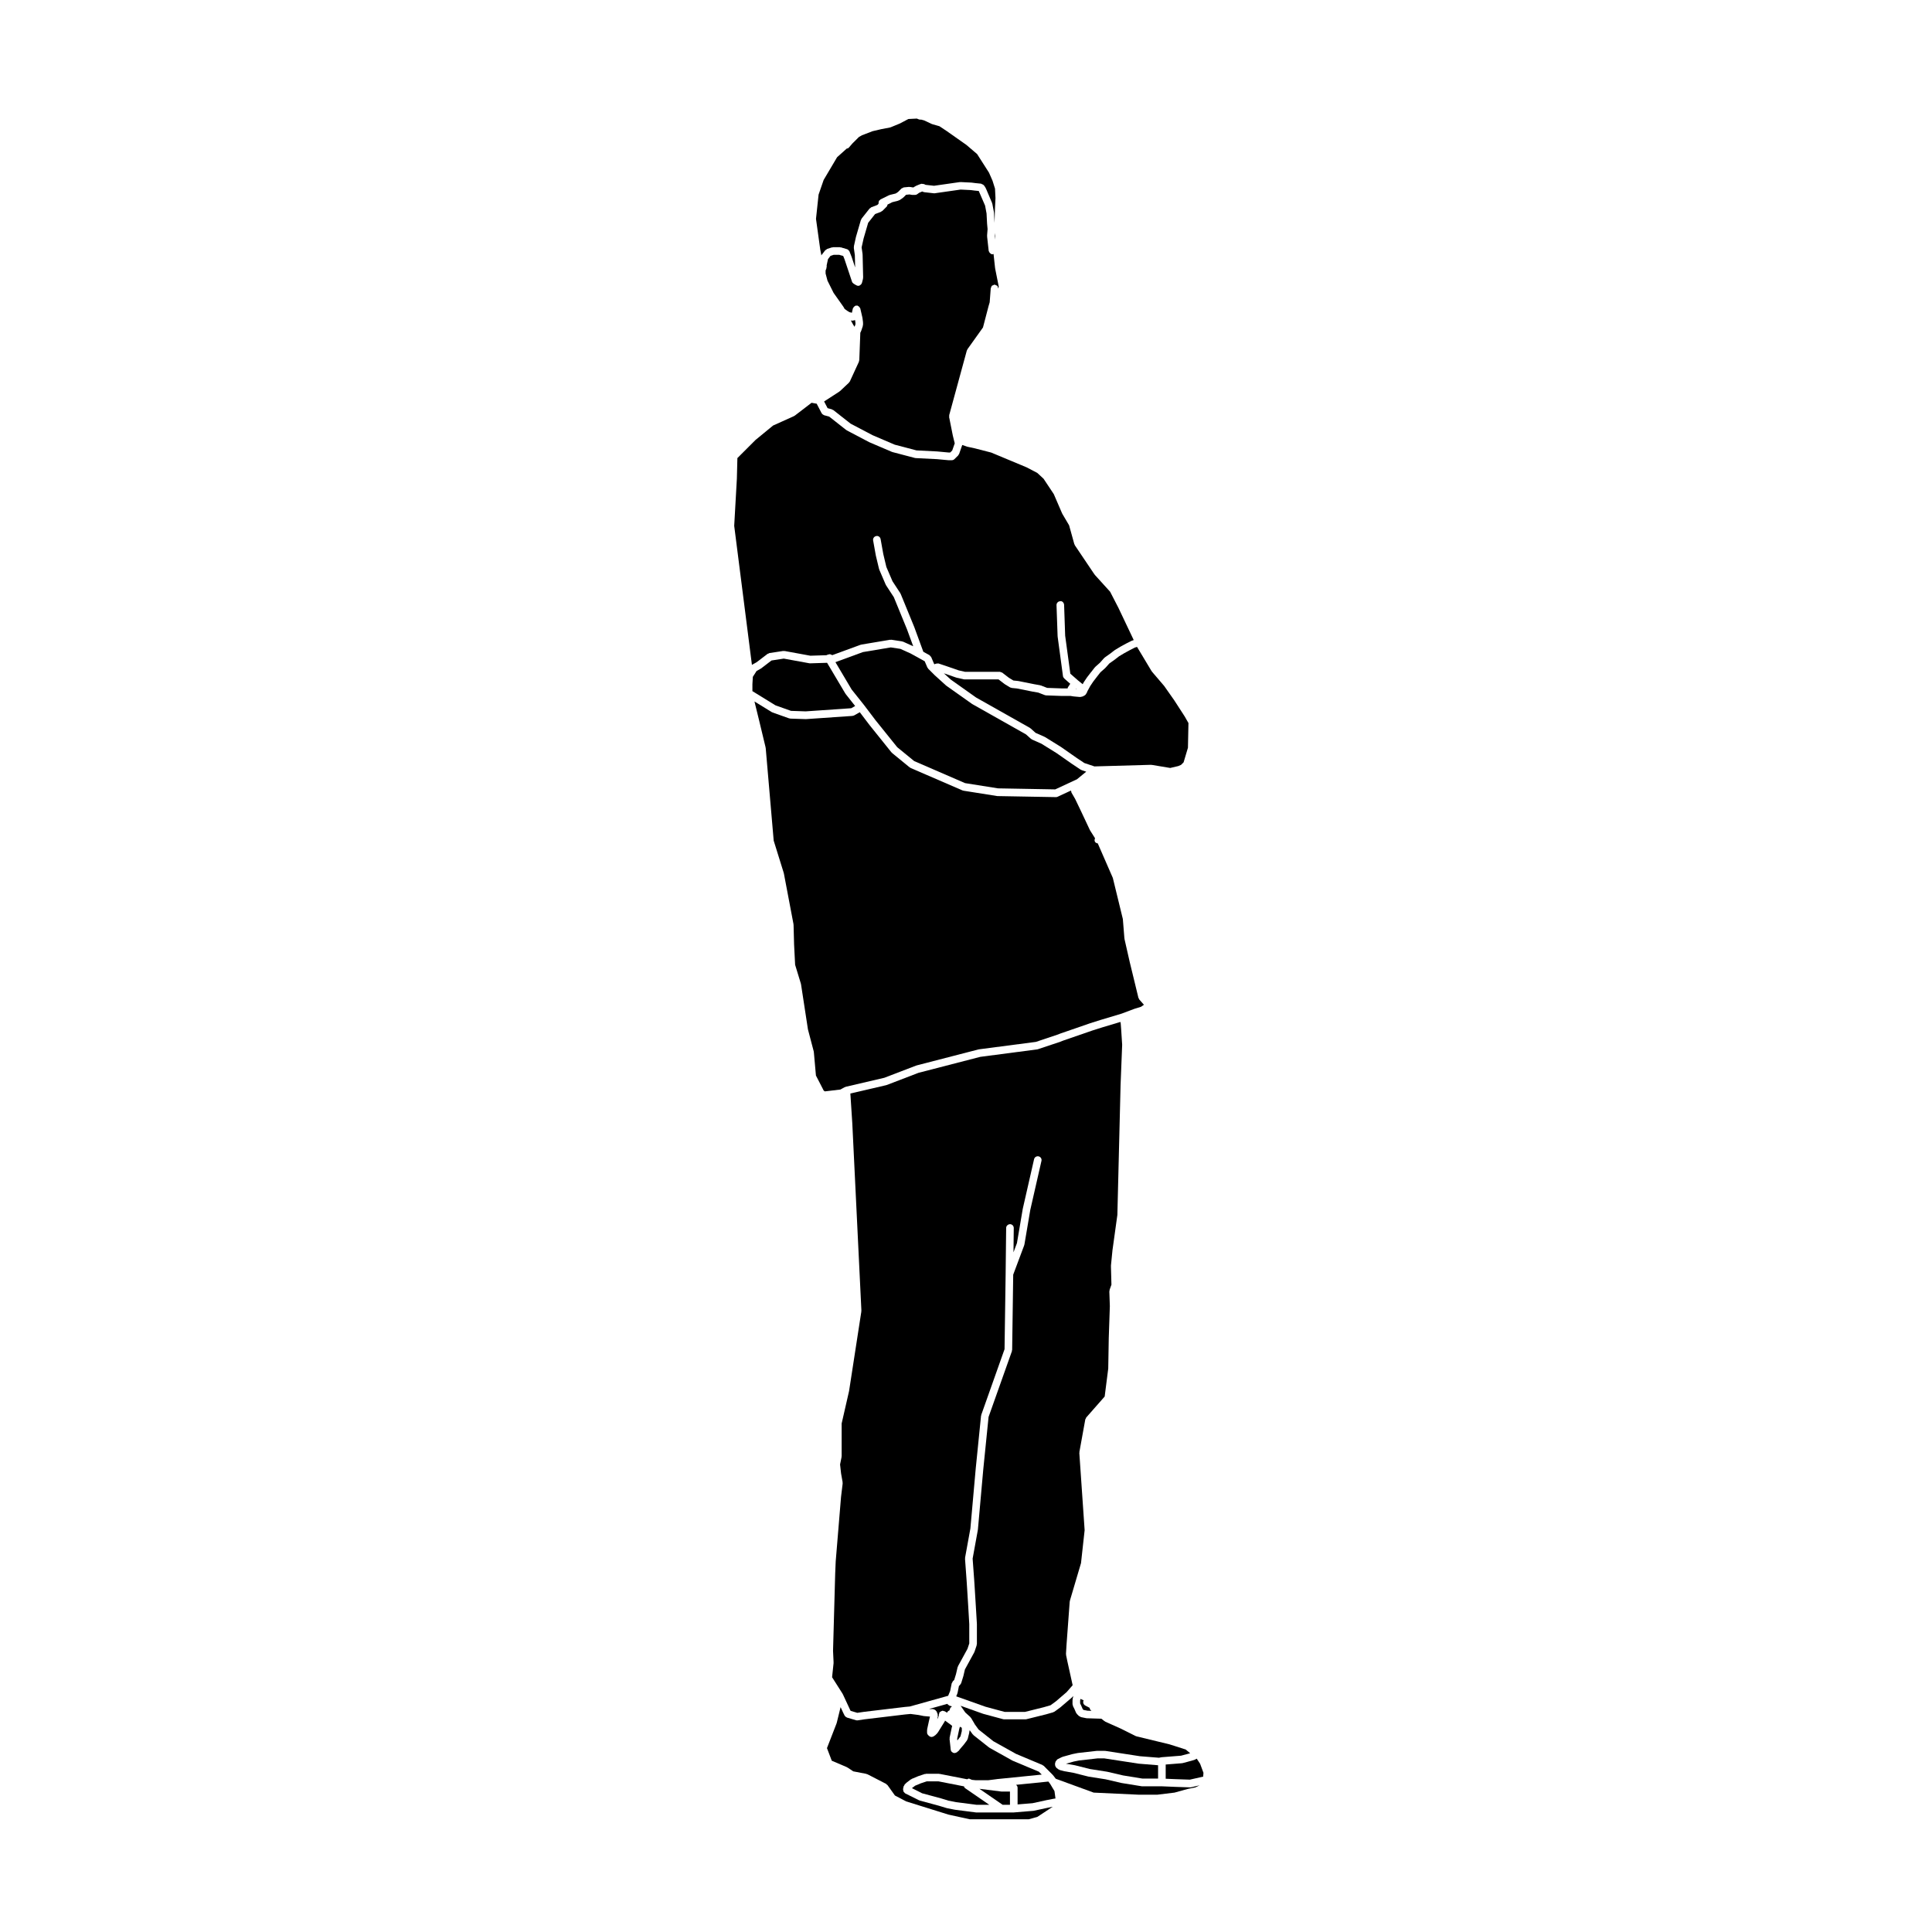
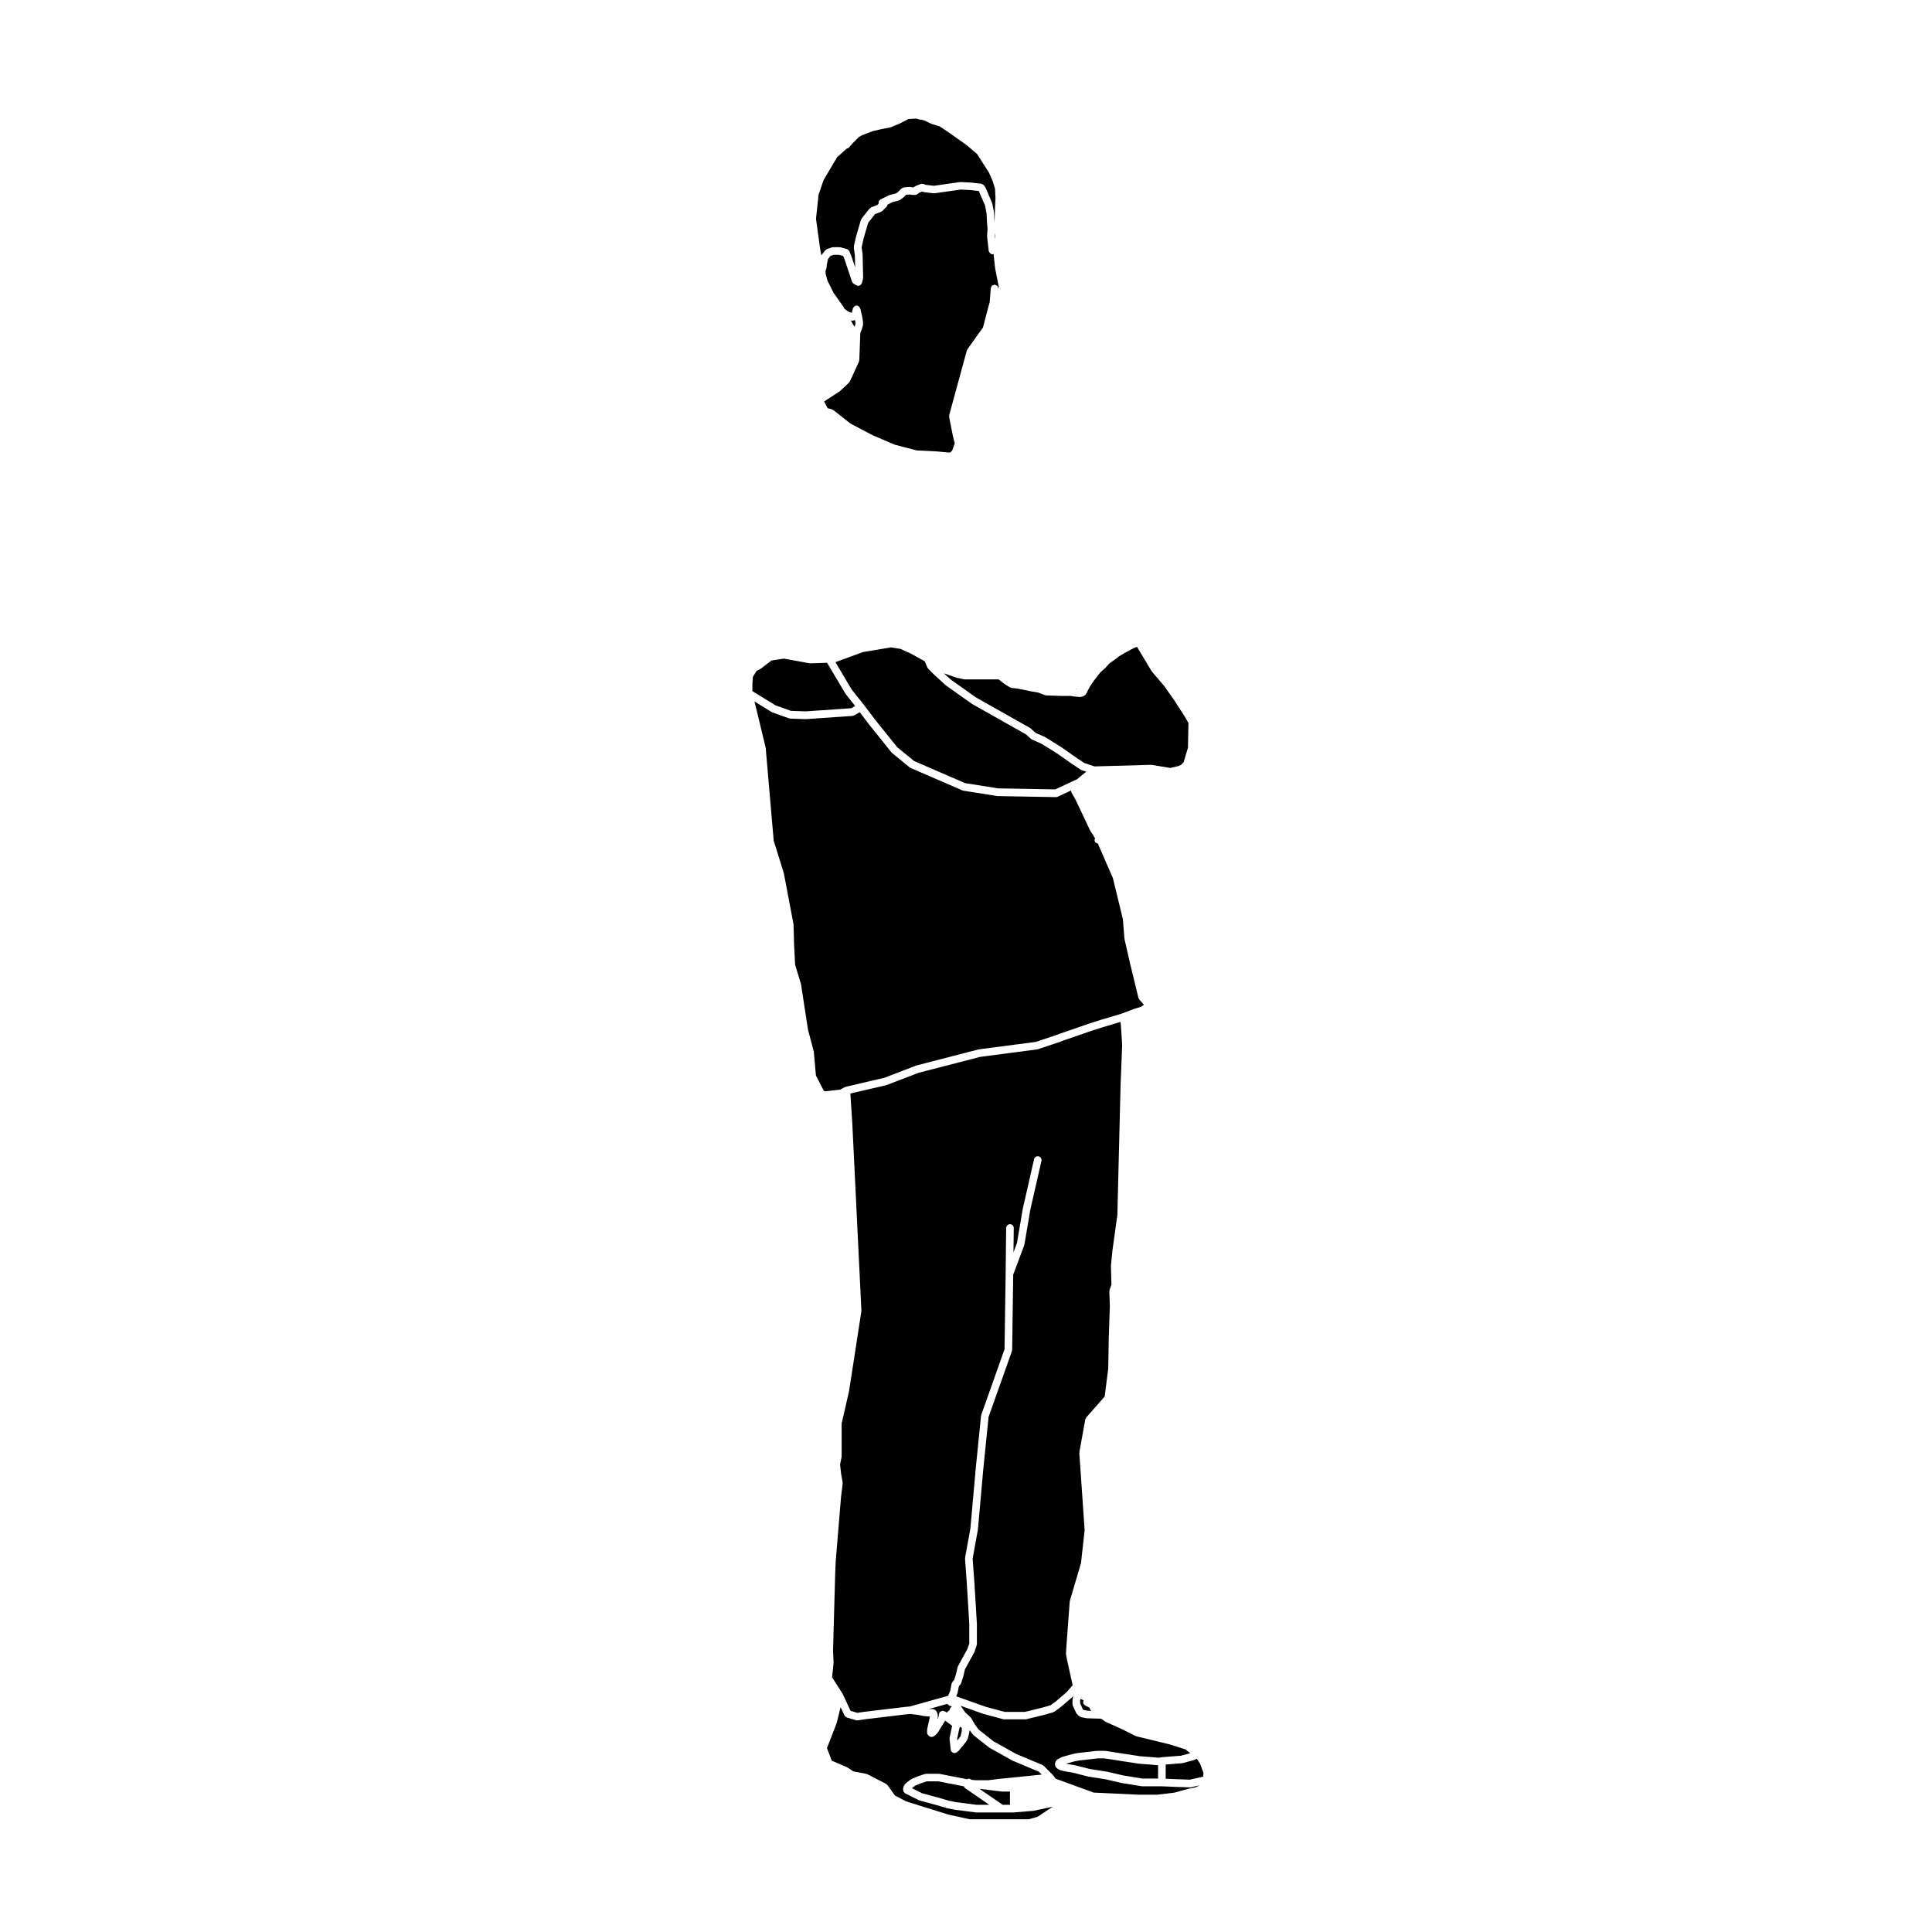
<svg xmlns="http://www.w3.org/2000/svg" fill="#000000" width="800px" height="800px" version="1.1" viewBox="144 144 512 512">
  <g>
    <path d="m431.19 594.61-0.855-0.383-0.09 0.418v0.785l0.312 0.629c0 0.012-0.004 0.023 0 0.035 0.004 0.012 0.02 0.012 0.02 0.02l0.352 0.816 0.215 0.215 1.043 0.207 1.062 0.039-0.117-0.102c-0.215-0.172-0.344-0.422-0.363-0.68l-1.184-0.641c-0.488-0.262-0.676-0.875-0.406-1.367 0.004 0.008 0.012 0.008 0.012 0.008z" />
-     <path d="m422.31 616.76-0.477-0.629-8.578 0.867c0.238 0.188 0.414 0.438 0.414 0.754v4.438l3.953-0.324 3.894-0.848s0 0.004 0.012 0.004c0-0.004 0-0.004 0.012-0.004l1.414-0.277h0.012c0.004 0 0.012-0.012 0.012-0.012l0.734-0.117-0.266-1.949z" />
    <path d="m457.25 611.26c-0.004 0-0.012 0.012-0.016 0.012l-4.312 0.344v3.769l2.438 0.105 3.961 0.137 3.535-0.805 0.074-1.012-0.883-2.383-0.898-1.359-0.383 0.215c-0.051 0.031-0.105 0.023-0.156 0.047-0.031 0.012-0.039 0.047-0.066 0.055l-0.992 0.289h-0.016-0.004l-2.125 0.57c-0.047 0.004-0.102 0.004-0.156 0.016z" />
    <path d="m453.9 606.26-8.746-2.117c-0.02 0-0.031-0.031-0.055-0.039-0.055-0.016-0.105-0.012-0.156-0.039l-3.961-1.98-4.086-1.832c-0.035-0.016-0.039-0.066-0.074-0.086-0.047-0.02-0.102-0.016-0.141-0.051l-0.805-0.641-3.797-0.117h-0.012c-0.004 0-0.012-0.004-0.02-0.004h-0.012c-0.059-0.004-0.105-0.004-0.168-0.016l-1.414-0.289c-0.105-0.02-0.156-0.117-0.246-0.168-0.09-0.047-0.195-0.039-0.266-0.105l-0.57-0.57c-0.031-0.031-0.02-0.09-0.051-0.125-0.051-0.066-0.125-0.105-0.156-0.188l-0.414-0.961-0.414-0.828c-0.039-0.074 0-0.152-0.02-0.227-0.02-0.086-0.09-0.137-0.09-0.227v-1.133c0-0.039 0.039-0.066 0.039-0.105 0.012-0.039-0.031-0.07-0.02-0.105l0.195-0.867-0.293 0.328c-0.016 0.023-0.051 0.016-0.07 0.035-0.02 0.02-0.016 0.051-0.035 0.07l-2.984 2.551c-0.012 0.012-0.031 0.004-0.039 0.016-0.012 0.012-0.012 0.023-0.02 0.035l-1.562 1.137c-0.066 0.047-0.141 0.039-0.211 0.07-0.039 0.02-0.059 0.074-0.105 0.086l-1.98 0.57h-0.031s0 0.004-0.004 0.004l-5.09 1.266c-0.082 0.023-0.168 0.035-0.246 0.035h-5.668c-0.086 0-0.172-0.016-0.262-0.039l-5.246-1.414c-0.004 0-0.004-0.012-0.016-0.012-0.02-0.012-0.039-0.004-0.059-0.012l-5.992-2.137c0.02 0.023 0.055 0.02 0.07 0.051l1.215 1.742 1.328 1.199c0.023 0.031 0.02 0.07 0.047 0.098 0.035 0.039 0.074 0.066 0.105 0.105 0.012 0.02 0.035 0.02 0.047 0.039l0.844 1.422c0.004 0.004 0 0.02 0.004 0.023 0.004 0.004 0.016 0.004 0.016 0.016l0.109 0.207 1.02 1.406 3.926 3.109 5.992 3.344 7.027 2.953c0.066 0.023 0.082 0.102 0.137 0.137 0.055 0.035 0.133 0.031 0.188 0.082l2.402 2.414c0.02 0.02 0.012 0.051 0.031 0.07 0.02 0.02 0.051 0.016 0.066 0.039l0.676 0.887 0.168 0.07 9.891 3.613 11.848 0.551h5.039l4.543-0.551 3.461-0.961c0.016-0.012 0.023 0.004 0.039 0 0.016 0 0.023-0.02 0.035-0.02l1.996-0.402 1.102-0.543-2.254 0.516c-0.082 0.016-0.145 0.023-0.227 0.023h-0.031l-4.07-0.137h-0.004c-0.012 0-0.031-0.004-0.039-0.004l-3.367-0.141h-5.246c-0.051 0-0.105-0.012-0.156-0.02l-5.238-0.848h-0.004c-0.02-0.012-0.047-0.004-0.066-0.012l-4.207-0.977-4.504-0.707c-0.004 0-0.012-0.012-0.016-0.012-0.031-0.004-0.051 0-0.082-0.012l-3.91-0.984-2.387-0.414c-0.012 0-0.012-0.012-0.02-0.012-0.02-0.004-0.039-0.004-0.059-0.012l-1.137-0.293c-0.055-0.016-0.074-0.074-0.121-0.098-0.082-0.031-0.156-0.02-0.227-0.074l-0.562-0.418c-0.055-0.039-0.055-0.117-0.105-0.168-0.09-0.102-0.145-0.191-0.188-0.316-0.051-0.121-0.07-0.23-0.059-0.363 0-0.07-0.051-0.121-0.031-0.195l0.137-0.562c0-0.016 0.02-0.02 0.02-0.035 0.039-0.121 0.141-0.195 0.223-0.301 0.086-0.105 0.137-0.227 0.25-0.297 0.02-0.012 0.02-0.023 0.031-0.031l1.145-0.57c0.031-0.02 0.07 0 0.102-0.012 0.035-0.016 0.051-0.055 0.082-0.066l2.559-0.711c0.012-0.004 0.02 0.004 0.039 0.004 0.012 0 0.02-0.02 0.031-0.02l1.414-0.289c0.02 0 0.031 0.016 0.051 0.012 0.012 0 0.02-0.02 0.039-0.02l4.957-0.562c0.02-0.004 0.035 0.016 0.055 0.016 0.023 0 0.035-0.02 0.055-0.02h1.98c0.031 0 0.051 0.031 0.082 0.031s0.051-0.023 0.082-0.02l9.184 1.414 5.047 0.402 0.562-0.117c0.031-0.004 0.047 0.016 0.07 0.012 0.023 0 0.039-0.023 0.059-0.031l5.144-0.406 2.023-0.535 0.402-0.117-1.188-0.988z" />
    <path d="m359.68 422.84 0.551 6.184 2.062 3.996 0.312 0.207 4.117-0.492 1.098-0.609c0.047-0.031 0.098 0 0.141-0.02 0.047-0.02 0.066-0.07 0.117-0.086l10.281-2.398 8.43-3.234c0.02-0.004 0.039 0.004 0.059 0.004 0.02-0.012 0.023-0.035 0.047-0.039l16.445-4.254c0.023-0.004 0.039 0.012 0.066 0.012 0.023-0.004 0.035-0.031 0.055-0.031l15.055-1.969 5.856-1.961 0.66-0.266c0.012 0 0.02 0.012 0.031 0 0.012 0 0.012-0.012 0.02-0.016l7.793-2.691h0.012c0.012 0 0.012-0.012 0.016-0.012l2.695-0.852c0.004 0 0.004 0.004 0.004 0 0.004 0 0.004-0.004 0.012-0.004l5.637-1.691 3.367-1.266c0.012-0.004 0.02 0.004 0.031 0 0.012-0.004 0.02-0.016 0.031-0.023l1.691-0.516 0.781-0.539-1.246-1.414c-0.039-0.055-0.031-0.125-0.059-0.18-0.051-0.086-0.137-0.145-0.156-0.25l-0.855-3.531-1.414-5.812v-0.004c0-0.004-0.004-0.004-0.004-0.004l-1.414-6.227c-0.004-0.023 0.016-0.047 0.016-0.07-0.012-0.031-0.035-0.047-0.039-0.07l-0.414-5.16-2.656-10.898-3.996-9.152c-0.266-0.039-0.535-0.133-0.699-0.371-0.207-0.312-0.16-0.664-0.012-0.977l-1.281-2.023c-0.012-0.016 0-0.035-0.012-0.051-0.016-0.023-0.039-0.035-0.055-0.059l-2.266-4.816v-0.004l-1.672-3.488-0.973-1.676c-0.051-0.082-0.016-0.172-0.039-0.262-0.02-0.09-0.102-0.152-0.102-0.246v-0.02l-3.527 1.641c-0.137 0.066-0.281 0.098-0.43 0.098h-0.016l-15.445-0.277h-0.004c-0.047 0-0.09 0-0.137-0.012l-8.922-1.414c-0.02 0-0.031-0.023-0.051-0.031-0.066-0.012-0.133-0.012-0.195-0.039l-9.496-4.109-4.254-1.84c-0.039-0.016-0.051-0.07-0.09-0.09-0.047-0.023-0.105-0.016-0.152-0.055l-4.676-3.828c-0.035-0.023-0.023-0.074-0.055-0.105-0.023-0.023-0.066-0.016-0.09-0.039l-5.805-7.227c0-0.004 0-0.012-0.004-0.016 0 0-0.012 0-0.012-0.004l-2.59-3.414-1.5 0.848c-0.109 0.066-0.238 0.074-0.359 0.098-0.023 0.004-0.039 0.031-0.066 0.035l-12.324 0.848h-0.07-0.035l-4.074-0.137h-0.004-0.012l-0.016-0.02c-0.004 0-0.004-0.004-0.012-0.004-0.102-0.004-0.195-0.016-0.293-0.051l-4.387-1.562c-0.023-0.012-0.031-0.039-0.059-0.055-0.039-0.016-0.09-0.012-0.133-0.035l-4.57-2.816 1.254 5.117 1.703 7.082c0.004 0.023-0.016 0.051-0.012 0.074 0.004 0.031 0.035 0.039 0.035 0.074l2.117 24.539 2.66 8.543c0.004 0.02-0.012 0.039-0.004 0.066 0.004 0.02 0.031 0.023 0.035 0.051l2.555 13.461c0.004 0.031-0.02 0.051-0.016 0.082 0.004 0.031 0.035 0.047 0.035 0.082l0.137 5.219 0.277 5.402 1.523 4.988c0.004 0.023-0.012 0.051-0.004 0.074 0.004 0.023 0.035 0.039 0.039 0.066l1.84 11.996 1.547 5.883c0.012 0.035-0.016 0.059-0.012 0.09-0.008 0.004 0.02 0.023 0.027 0.055z" />
    <path d="m441.12 416.77-0.133-1.703-0.082-0.238-4.715 1.414-2.695 0.852-7.734 2.672-0.695 0.277c-0.016 0.012-0.023 0.004-0.047 0.012 0 0-0.004 0.012-0.012 0.016l-5.953 1.984c-0.051 0.02-0.105 0.02-0.156 0.031-0.012 0-0.02 0.012-0.031 0.012l-15.086 1.98-16.359 4.227-8.43 3.234c-0.035 0.012-0.07 0.012-0.105 0.02-0.012 0-0.016 0.02-0.023 0.02l-9.508 2.211 0.516 7.934v0.012 0.004l2.41 49.594c0 0.039-0.031 0.066-0.035 0.102 0 0.039 0.035 0.07 0.023 0.105l-3.258 21.109c0 0.016-0.016 0.023-0.02 0.035-0.004 0.012 0.004 0.02 0.004 0.035l-1.949 8.523v8.672c0 0.039-0.035 0.059-0.039 0.102-0.004 0.039 0.023 0.07 0.02 0.105l-0.398 1.977 0.262 2.371 0.418 2.363c0.012 0.059-0.031 0.102-0.031 0.145 0 0.059 0.051 0.102 0.039 0.152l-0.43 3.543v0.004l-1.414 17.094-0.137 3.234-0.57 20.48 0.145 3.094c0 0.031-0.023 0.047-0.023 0.074 0 0.031 0.023 0.051 0.02 0.082l-0.395 3.75 2.793 4.387v0.016c0.012 0.02 0.004 0.047 0.016 0.066s0.035 0.02 0.047 0.039l1.84 3.965 0.211 0.434 1.777 0.523 1.77-0.258h0.012c0.004 0 0.004-0.004 0.012-0.004l4.676-0.559 5.953-0.711c0.004 0 0.004 0.004 0.012 0.004 0.004 0 0.004-0.012 0.012-0.012l1.477-0.137 10.156-2.836 0.523-1.266 0.414-2.035c0.02-0.105 0.117-0.156 0.168-0.246 0.047-0.09 0.035-0.191 0.105-0.266l0.387-0.387 0.484-1.57 0.418-1.809c0.012-0.051 0.059-0.07 0.082-0.105 0.016-0.051-0.012-0.102 0.016-0.145l2.516-4.606 0.484-1.445-0.004-1.574v-3.523l-0.281-4.777-0.289-4.672-0.137-2.109v-0.004l-0.422-5.805c0-0.051 0.039-0.082 0.039-0.125 0-0.047-0.035-0.082-0.023-0.125l1.41-7.75 1.41-15.828v-0.012l1.414-14.031c0.004-0.051 0.051-0.07 0.059-0.109 0.012-0.039-0.02-0.086-0.004-0.121l6.172-17.406 0.289-19.957 0.137-12.184c0.012-0.551 0.484-0.969 1.023-0.992 0.555 0.004 1.004 0.465 0.992 1.02l-0.07 6.438 0.918-2.457 1.547-9.125c0.004-0.012 0.02-0.016 0.02-0.023 0-0.016-0.012-0.02-0.004-0.031l2.973-13.039c0.121-0.539 0.664-0.875 1.203-0.754 0.539 0.121 0.887 0.664 0.754 1.203l-2.961 12.988-1.559 9.199c-0.012 0.039-0.051 0.059-0.059 0.102-0.012 0.031 0.02 0.059 0.004 0.09l-2.91 7.766-0.281 19.957c0 0.059-0.059 0.102-0.07 0.156-0.012 0.055 0.031 0.105 0.012 0.16l-6.191 17.441-1.406 13.922v0.004l-1.414 15.852c0 0.02-0.02 0.031-0.02 0.051 0 0.016 0.012 0.031 0.012 0.047l-1.395 7.664 0.418 5.688v0.012l0.137 2.125v0.004l0.289 4.672 0.289 4.82c0 0.012-0.012 0.02-0.012 0.031s0.012 0.02 0.012 0.031v5.246c0 0.066-0.055 0.102-0.066 0.156s0.031 0.105 0.012 0.168l-0.57 1.703c-0.012 0.031-0.047 0.051-0.059 0.082-0.012 0.031 0.004 0.059-0.012 0.082l-2.484 4.555-0.395 1.703c0 0.02-0.02 0.023-0.02 0.039-0.004 0.012 0.004 0.02 0 0.035l-0.57 1.844c-0.031 0.105-0.121 0.168-0.188 0.258-0.031 0.051-0.02 0.109-0.059 0.156l-0.348 0.344-0.367 1.832c-0.012 0.039-0.047 0.059-0.059 0.098-0.012 0.035 0.012 0.066 0 0.098l-0.297 0.715 7.754 2.754 5.059 1.367h5.426l4.941-1.23 1.809-0.523 1.387-1.008 2.875-2.465 1.605-1.84-1.457-6.594s0.004 0 0-0.004v-0.012l-0.289-1.414c-0.012-0.051 0.031-0.086 0.023-0.133-0.004-0.047-0.047-0.082-0.047-0.125l0.145-2.402v-0.012l0.848-11.48c0.004-0.039 0.047-0.059 0.051-0.098 0.012-0.039-0.02-0.074-0.012-0.109l2.953-9.98 0.961-8.73-1.406-20.465c0-0.047 0.039-0.082 0.039-0.117 0.004-0.051-0.031-0.086-0.023-0.125l1.566-8.645c0.016-0.105 0.105-0.152 0.152-0.242 0.039-0.082 0.02-0.176 0.082-0.246l4.902-5.578 0.945-7.418 0.137-8.039v-0.016l0.289-8.473-0.137-3.926c0-0.07 0.059-0.117 0.07-0.176 0.012-0.07-0.039-0.133-0.012-0.195l0.5-1.395-0.133-4.902c0-0.02 0.02-0.039 0.02-0.059 0-0.031-0.02-0.047-0.02-0.07l0.422-4.254c0-0.012 0.012-0.012 0.012-0.02v-0.02l1.27-9.168 0.848-34.352v-0.012-0.012l0.422-10.707z" />
    <path d="m368.41 612.31c0.031 0.012 0.035 0.051 0.07 0.07 0.035 0.02 0.066 0 0.102 0.02l1.535 1.023 3.481 0.672c0.051 0.012 0.074 0.059 0.121 0.082 0.047 0.02 0.102-0.012 0.145 0.012l4.957 2.551c0.074 0.039 0.098 0.125 0.156 0.188 0.066 0.051 0.152 0.055 0.207 0.125l1.984 2.777 2.973 1.559 11.211 3.5 5.648 1.238h15.629l2.273-0.629 4.074-2.684-1.055 0.207h-0.012l-3.934 0.848c-0.039 0.012-0.082 0.012-0.117 0.02h-0.012l-5.109 0.422c-0.031 0.004-0.059 0.012-0.09 0.012h-9.922c-0.047 0-0.086-0.004-0.125-0.012l-5.523-0.711s-0.004-0.004-0.004-0.012h-0.066l-2.125-0.422c-0.004-0.004-0.012-0.012-0.02-0.016-0.023-0.004-0.051-0.004-0.082-0.016l-1.844-0.559v-0.004l-5.203-1.406c-0.02-0.004-0.023-0.035-0.051-0.039-0.047-0.016-0.098-0.012-0.137-0.035l-3.688-1.84c-0.086-0.047-0.105-0.137-0.172-0.195-0.102-0.098-0.188-0.168-0.246-0.289s-0.059-0.238-0.07-0.363c-0.004-0.098-0.07-0.168-0.051-0.266l0.145-0.711c0.02-0.105 0.117-0.16 0.172-0.258 0.047-0.082 0.035-0.176 0.105-0.246l0.422-0.422c0.02-0.02 0.051-0.016 0.07-0.031 0.02-0.02 0.016-0.051 0.035-0.066l1.133-0.855c0.039-0.031 0.09-0.016 0.133-0.035 0.039-0.02 0.051-0.074 0.09-0.09l1.703-0.711c0.012-0.012 0.023 0 0.039 0 0.012-0.012 0.016-0.023 0.031-0.031l1.703-0.559c0.055-0.02 0.105 0.02 0.16 0.012 0.055-0.012 0.098-0.059 0.152-0.059h3.394c0.035 0 0.059 0.031 0.098 0.039 0.035 0 0.059-0.031 0.102-0.02l7.301 1.43c0.016-0.012 0.035-0.016 0.055-0.02 0.125-0.066 0.242-0.16 0.395-0.16h0.012c0.121 0 0.215 0.102 0.332 0.137 0.125 0.055 0.277 0.07 0.371 0.16 0 0.004 0.004 0.004 0.012 0.004l0.023 0.023 0.996 0.105h3.445l2.191-0.277h0.012c0.004 0 0.004-0.012 0.016-0.012l11.914-1.199-0.766-0.766-6.898-2.891c-0.02-0.012-0.02-0.031-0.031-0.031-0.031-0.016-0.051-0.012-0.082-0.02l-6.09-3.406c-0.031-0.02-0.031-0.051-0.051-0.066-0.031-0.016-0.059-0.012-0.09-0.031l-4.106-3.254c-0.047-0.035-0.039-0.102-0.082-0.141-0.031-0.031-0.086-0.02-0.109-0.059l-0.742-1.023-0.125 0.031v0.258c0 0.051-0.047 0.082-0.051 0.117-0.004 0.051 0.031 0.086 0.02 0.125l-0.422 1.707c-0.02 0.086-0.098 0.125-0.133 0.203-0.023 0.051-0.004 0.105-0.039 0.156l-0.848 1.133c-0.004 0.012-0.02 0-0.031 0.012-0.012 0.012-0.004 0.031-0.012 0.039l-0.855 0.996-0.535 0.676c-0.047 0.059-0.121 0.039-0.172 0.09-0.066 0.059-0.086 0.145-0.168 0.188l-0.289 0.145c-0.145 0.07-0.297 0.105-0.449 0.105-0.238 0-0.449-0.105-0.629-0.266-0.055-0.039-0.086-0.086-0.133-0.137-0.047-0.059-0.105-0.09-0.141-0.156-0.035-0.074 0-0.152-0.016-0.227-0.02-0.086-0.09-0.137-0.09-0.227v-0.238l-0.277-2.481c-0.004-0.059 0.039-0.105 0.047-0.156 0-0.059-0.047-0.105-0.031-0.168l0.57-2.695c0-0.012 0.016-0.02 0.02-0.031 0-0.016-0.012-0.023-0.004-0.039l0.102-0.352-0.336-0.289-1.551-1.137c-0.012 0.035-0.039 0.051-0.059 0.082-0.016 0.035 0.004 0.07-0.016 0.102l-1.84 2.969c-0.02 0.031-0.066 0.02-0.086 0.051-0.031 0.039-0.02 0.102-0.055 0.137l-0.562 0.559c-0.039 0.047-0.105 0.031-0.152 0.07-0.047 0.031-0.051 0.09-0.105 0.117l-0.281 0.141c-0.145 0.074-0.301 0.109-0.457 0.109-0.23 0-0.438-0.105-0.621-0.25-0.023-0.02-0.059-0.016-0.086-0.035-0.031-0.031-0.023-0.082-0.051-0.105-0.23-0.188-0.402-0.441-0.402-0.754v-0.711c0-0.047 0.039-0.07 0.047-0.105 0-0.039-0.031-0.07-0.02-0.105l0.43-1.98c0-0.004 0.004-0.004 0.004-0.012v-0.012l0.309-1.328-1.543-0.137h-0.012c-0.031-0.004-0.066-0.012-0.102-0.012l-1.402-0.281-2.098-0.273-1.441 0.137-5.934 0.711-4.676 0.559h-0.016l-1.949 0.289c-0.047 0.012-0.098 0.012-0.145 0.012-0.09 0-0.188-0.012-0.277-0.039l-2.414-0.711c-0.031-0.012-0.039-0.051-0.07-0.059-0.195-0.074-0.359-0.195-0.473-0.379-0.016-0.023-0.047-0.035-0.055-0.066-0.004-0.012-0.016-0.012-0.016-0.02l-0.422-0.848v-0.016c0-0.004-0.004-0.004-0.012-0.016l-0.629-1.359-1.02 4.152c-0.004 0.031-0.031 0.039-0.039 0.07-0.004 0.02 0.004 0.039 0 0.059l-2.551 6.578 1.27 3.34z" />
    <path d="m358.7 319.79h-0.031c-0.059 0-0.121-0.004-0.18-0.016l-6.781-1.238-3.254 0.5-2.769 2.117c-0.023 0.02-0.055 0.012-0.082 0.023-0.02 0.012-0.02 0.039-0.039 0.051l-1.055 0.586-0.996 1.547-0.117 1.969v1.828l6.098 3.758 4.137 1.473 3.883 0.133 12.066-0.832 1.043-0.59-2.523-3.188c-0.016-0.023-0.004-0.055-0.02-0.082-0.016-0.016-0.047-0.012-0.055-0.031l-4.836-8.148z" />
    <path d="m399.71 617.8c-0.031-0.023-0.07-0.016-0.098-0.039-0.074-0.082-0.066-0.188-0.109-0.277-0.016-0.031-0.039-0.051-0.051-0.082l-6.727-1.32h-3.144l-1.516 0.5-1.535 0.641-0.867 0.656 2.707 1.359 5.144 1.387c0.004 0 0.004 0.012 0.012 0.012 0.004 0 0.012-0.004 0.02 0l1.797 0.551 2.062 0.406 5.391 0.695h3.371l-6.398-4.402c-0.035-0.027-0.035-0.066-0.059-0.086z" />
    <path d="m392.61 599.2 0.195-0.578v-0.266c0-0.102 0.082-0.156 0.105-0.246 0.023-0.094-0.016-0.188 0.035-0.266 0.023-0.039 0.074-0.047 0.105-0.082 0.086-0.105 0.188-0.156 0.309-0.227 0.109-0.059 0.207-0.117 0.332-0.137 0.047-0.012 0.074-0.051 0.121-0.051 0.102 0 0.16 0.082 0.25 0.105s0.18-0.016 0.262 0.035l0.68 0.406c0.004-0.023-0.012-0.051 0-0.074 0.117-0.281 0.359-0.453 0.629-0.539v-0.07c0-0.102 0.082-0.168 0.105-0.258 0.051-0.168 0.074-0.336 0.191-0.457v-0.004c0.055-0.051 0.137-0.039 0.195-0.082 0.023-0.012 0.051-0.02 0.074-0.031l-0.059-0.238-0.375-0.059c-0.105-0.02-0.168-0.105-0.258-0.16-0.117-0.066-0.23-0.102-0.316-0.203-0.051-0.059-0.074-0.117-0.105-0.188l-4.848 1.355 0.359 0.035h0.676c0.074 0 0.121 0.059 0.195 0.082 0.125 0.031 0.223 0.066 0.332 0.137 0.117 0.082 0.191 0.156 0.266 0.266 0.039 0.059 0.117 0.082 0.141 0.145l0.289 0.711c0.039 0.102-0.012 0.195 0 0.309 0.004 0.102 0.074 0.191 0.051 0.297l-0.176 0.754z" />
    <path d="m397.66 604.78 0.051 0.453 0.125-0.145 0.707-0.941 0.344-1.391v-0.883l-0.438-0.227c-0.031-0.012-0.031-0.051-0.059-0.07l-0.195 0.691z" />
    <path d="m445.87 611.4c-0.031 0-0.051 0-0.07-0.004l-9.129-1.402h-1.859l-4.84 0.551-1.352 0.266-2.125 0.59 2.344 0.402c0.02 0.004 0.02 0.02 0.039 0.023 0.012 0.004 0.02-0.004 0.039-0.004l3.91 0.984 4.5 0.707c0.016 0.004 0.023 0.02 0.035 0.023 0.016 0 0.023-0.012 0.039-0.012l4.231 0.984 5.098 0.828h4.172v-3.527z" />
-     <path d="m343.27 320.22c0.016-0.012 0.02-0.035 0.035-0.047l1.199-0.672 2.926-2.231c0.07-0.055 0.168-0.031 0.242-0.066 0.082-0.035 0.125-0.117 0.215-0.133l3.68-0.559c0.059-0.004 0.105 0.039 0.168 0.039 0.059 0 0.105-0.047 0.168-0.035l6.848 1.254 4.242-0.133 0.551-0.215c0.066-0.02 0.121 0.016 0.191 0.004 0.066-0.016 0.109-0.074 0.18-0.074 0.082 0 0.133 0.066 0.207 0.086 0.125 0.031 0.223 0.066 0.332 0.137 0.031 0.02 0.074 0.02 0.105 0.047l7.516-2.754c0.031-0.012 0.066 0.012 0.098 0.004 0.035-0.012 0.051-0.047 0.086-0.051l7.648-1.281c0.055-0.012 0.105 0.035 0.156 0.035 0.059 0 0.105-0.051 0.16-0.039l2.832 0.434c0.051 0.004 0.074 0.059 0.121 0.07 0.047 0.016 0.098-0.016 0.141 0.004l2.695 1.215-0.082-0.223c0-0.004 0-0.004-0.004-0.004l-1.562-4.254-3.492-8.52-2.074-3.176c-0.016-0.02 0-0.051-0.016-0.074-0.016-0.031-0.051-0.047-0.066-0.082l-1.703-3.969c-0.012-0.023 0.004-0.051 0-0.082-0.012-0.031-0.047-0.051-0.055-0.086l-0.848-3.543c0-0.012 0.004-0.016 0.004-0.023 0-0.012-0.016-0.016-0.016-0.031l-0.711-3.965c-0.102-0.551 0.266-1.066 0.816-1.168 0.562-0.133 1.074 0.273 1.168 0.816l0.707 3.945 0.816 3.426 1.629 3.797 2.086 3.184c0.02 0.031 0 0.066 0.016 0.102 0.016 0.031 0.059 0.035 0.07 0.07l3.543 8.652v0.016c0 0.012 0.012 0.012 0.016 0.016l1.562 4.254v0.004l0.875 2.383 1.641 0.906c0.105 0.059 0.133 0.176 0.207 0.262 0.074 0.082 0.188 0.117 0.23 0.227l0.77 1.805 0.125 0.125 0.16-0.105c0.02-0.012 0.047 0 0.066-0.012 0.121-0.074 0.246-0.066 0.395-0.082 0.121-0.016 0.238-0.055 0.359-0.02 0.023 0.004 0.047-0.016 0.07-0.004l1.703 0.57h0.004 0.004l3.633 1.258 1.668 0.379h9.25c0.125 0 0.207 0.09 0.316 0.133 0.102 0.035 0.211 0.012 0.297 0.082l0.562 0.434 1.219 0.938 1.184 0.719 1.188 0.121c0.016 0 0.023 0.02 0.047 0.023 0.02 0.004 0.031-0.016 0.051-0.012l4.254 0.852h0.004l1.535 0.273c0.035 0.004 0.055 0.047 0.086 0.055 0.039 0.012 0.07-0.016 0.105 0l1.688 0.648 3.894 0.137h1.527c0.031-0.086 0-0.18 0.051-0.258l0.641-0.969-1.594-1.406c-0.02-0.012-0.012-0.031-0.023-0.047-0.156-0.152-0.281-0.344-0.312-0.578l-1.414-10.48c-0.004-0.02 0.012-0.035 0.012-0.051 0-0.02-0.02-0.031-0.02-0.051l-0.289-8.219c-0.02-0.555 0.414-1.023 0.973-1.043 0.52-0.137 1.023 0.418 1.039 0.973l0.281 8.156 1.367 10.07 1.969 1.727 1.309 1.062 0.266-0.492c0.012-0.016 0.031-0.016 0.039-0.031 0.012-0.016 0-0.035 0.012-0.051l0.852-1.273c0.004-0.012 0.023-0.012 0.035-0.02 0.004-0.012 0-0.023 0.012-0.035l0.984-1.273h0.012l0.988-1.273c0.023-0.023 0.066-0.023 0.086-0.051 0.023-0.023 0.02-0.066 0.047-0.09l1.234-1.094 1.094-1.23c0.031-0.031 0.074-0.023 0.105-0.051 0.031-0.031 0.031-0.082 0.059-0.105l1.414-0.996 1.238-0.957c0.02-0.016 0.039-0.004 0.059-0.016s0.02-0.035 0.039-0.051l1.414-0.852c0.012-0.004 0.016 0 0.02 0 0.012-0.004 0.012-0.016 0.02-0.02l1.559-0.852c0.012-0.004 0.02 0 0.02 0 0.012 0 0.012-0.012 0.016-0.012l1.414-0.711c0.031-0.016 0.066 0.004 0.098-0.004 0.031-0.012 0.039-0.047 0.07-0.055l0.312-0.098-0.102-0.23-3.945-8.309-2.207-4.277-4.019-4.43c-0.023-0.02-0.016-0.055-0.031-0.082-0.016-0.02-0.047-0.012-0.066-0.031l-5.246-7.793c-0.023-0.039 0-0.09-0.023-0.137-0.031-0.059-0.098-0.09-0.105-0.156l-1.379-4.977-1.773-3.004c-0.012-0.016 0-0.035-0.012-0.055-0.012-0.023-0.039-0.035-0.051-0.059l-2.223-5.148-2.715-4.082-1.664-1.535-2.816-1.473-9.387-3.918-4.324-1.113-1.949-0.422c-0.012 0-0.012-0.016-0.02-0.016-0.031-0.012-0.066-0.004-0.098-0.016l-1.281-0.441-0.836 2.387c-0.035 0.102-0.121 0.156-0.18 0.238-0.031 0.047-0.02 0.105-0.059 0.141l-0.988 0.977c-0.195 0.195-0.453 0.293-0.711 0.293h-0.852c-0.031 0-0.059 0-0.098-0.004l-2.969-0.277-5.637-0.281c-0.004 0-0.004-0.004-0.012-0.004-0.066 0-0.125-0.004-0.191-0.023l-5.953-1.566c-0.016-0.004-0.02-0.02-0.031-0.023-0.035-0.012-0.074-0.004-0.105-0.02l-5.949-2.543c-0.012-0.004-0.012-0.016-0.02-0.02-0.016-0.004-0.035-0.004-0.051-0.012l-5.949-3.125c-0.023-0.016-0.031-0.051-0.055-0.066-0.031-0.02-0.07-0.012-0.102-0.035l-4.519-3.559-1.359-0.367c-0.031-0.004-0.039-0.047-0.074-0.055-0.195-0.07-0.359-0.191-0.48-0.367-0.016-0.023-0.047-0.035-0.059-0.066-0.004-0.004-0.016-0.012-0.016-0.016l-1.324-2.543-1.355-0.246-4.453 3.41c-0.035 0.031-0.086 0.02-0.125 0.047-0.035 0.016-0.039 0.059-0.074 0.074l-5.551 2.5-4.66 3.828-4.797 4.797-0.137 5.41c0 0.004-0.004 0.012-0.004 0.016 0 0.004 0.004 0.012 0.004 0.016l-0.707 12.516z" />
    <path d="m370.61 230.2 0.004-0.004v-0.004l0.09-0.262v-0.352l-0.102-0.75-0.5 0.121c-0.082 0.02-0.16 0.031-0.238 0.031-0.074 0-0.16-0.012-0.242-0.031l-0.145-0.035 0.664 1.199 0.332 0.492z" />
    <path d="m429.11 326.61 0.215 0.02-0.145-0.121z" />
    <path d="m443.46 316.27-1.559 0.852-1.34 0.801-1.219 0.945c-0.012 0.004-0.02 0-0.023 0.004-0.004 0.004-0.004 0.016-0.016 0.02l-1.32 0.934-1.055 1.184c-0.02 0.016-0.039 0.012-0.059 0.023-0.02 0.016-0.012 0.047-0.031 0.059l-1.211 1.074-0.938 1.195v0.004l-0.953 1.238-0.828 1.234-0.777 1.438-0.117 0.336c-0.035 0.098-0.117 0.141-0.168 0.215-0.031 0.047-0.02 0.105-0.059 0.145l-0.281 0.293c-0.07 0.07-0.172 0.059-0.25 0.105-0.09 0.051-0.125 0.141-0.227 0.168l-0.57 0.141c-0.082 0.02-0.16 0.031-0.246 0.031-0.031 0-0.059 0-0.09-0.004l-1.562-0.141c-0.004 0-0.004 0-0.004-0.004-0.031 0-0.051 0-0.07-0.004l-0.766-0.125h-2.332-0.035l-4.062-0.145h-0.012-0.004-0.031c-0.004 0-0.012-0.004-0.016-0.004-0.105-0.004-0.207-0.02-0.312-0.059l-1.758-0.676-1.461-0.258h-0.023l-4.195-0.84-1.371-0.137c-0.039-0.004-0.055-0.039-0.09-0.051-0.109-0.02-0.227-0.031-0.332-0.09l-1.414-0.855c-0.016-0.012-0.016-0.035-0.031-0.047-0.02-0.012-0.047-0.004-0.059-0.02l-1.27-0.984h-0.004l-0.293-0.223h-9.023c-0.074 0-0.145-0.012-0.223-0.023l-1.844-0.418c-0.012 0-0.012-0.012-0.02-0.016-0.023-0.004-0.055-0.004-0.086-0.016l-3.281-1.137 1.844 1.672 6.699 4.746 14.27 8.051c0.035 0.02 0.039 0.066 0.074 0.09 0.031 0.023 0.082 0.012 0.105 0.039l1.301 1.176 2.402 1.062c0.02 0.012 0.023 0.039 0.051 0.051 0.02 0.012 0.051 0 0.07 0.012l4.109 2.551c0.012 0.004 0.012 0.016 0.02 0.02 0.012 0.004 0.02 0 0.031 0.004l4.254 2.973 1.996 1.328 2.676 0.898 14.977-0.422c0.039 0 0.059 0.035 0.102 0.035 0.035 0 0.059-0.031 0.102-0.02l4.902 0.816 2.133-0.5 0.73-0.312 0.684-0.68 1.152-3.871 0.133-6.535-0.984-1.734-2.793-4.316-2.664-3.789-3.234-3.785c-0.02-0.031-0.012-0.07-0.031-0.102-0.016-0.02-0.051-0.016-0.066-0.035l-2.551-4.254-1.305-2.168-0.578 0.176z" />
    <path d="m361.68 211.71c0.016-0.031 0-0.066 0.023-0.098l0.988-1.281c0.066-0.086 0.176-0.09 0.262-0.152 0.082-0.055 0.117-0.156 0.215-0.191l1.273-0.422c0.055-0.02 0.105 0.02 0.168 0.012 0.055-0.012 0.098-0.066 0.152-0.066h1.836c0.059 0 0.098 0.055 0.152 0.066 0.059 0.004 0.105-0.031 0.168-0.012l0.414 0.137 0.508 0.125c0.035 0.012 0.051 0.051 0.086 0.059 0.035 0.016 0.074-0.012 0.105 0.004l0.074 0.035h0.055c0.074 0 0.125 0.066 0.195 0.082 0.133 0.023 0.227 0.066 0.336 0.141 0.105 0.074 0.18 0.152 0.258 0.266 0.039 0.059 0.117 0.082 0.145 0.152l0.559 1.414v0.031c0 0.012 0.016 0.012 0.02 0.02l0.953 2.852-0.082-3.273-0.277-1.949c-0.012-0.066 0.047-0.117 0.047-0.18 0-0.066-0.047-0.117-0.031-0.18l0.562-2.551c0-0.012 0.016-0.016 0.02-0.031 0.004-0.012-0.004-0.02 0-0.031l1.281-4.398c0.02-0.07 0.09-0.09 0.121-0.152 0.031-0.059 0.012-0.137 0.055-0.191l2.125-2.684c0.059-0.074 0.16-0.074 0.23-0.133 0.074-0.055 0.105-0.152 0.195-0.188l1.637-0.629 0.312-0.312c-0.023-0.102 0.016-0.191 0.02-0.297 0.012-0.133 0.016-0.242 0.074-0.363 0.02-0.047 0-0.102 0.031-0.145 0.051-0.074 0.145-0.082 0.211-0.137 0.066-0.059 0.082-0.152 0.16-0.195l0.289-0.145h0.012s0-0.004 0.004-0.004l1.98-0.984c0.035-0.016 0.074 0.004 0.109-0.004 0.035-0.016 0.051-0.055 0.09-0.066l1.559-0.379 0.625-0.406 0.918-0.922c0.086-0.086 0.203-0.074 0.301-0.125 0.105-0.055 0.188-0.156 0.312-0.168l1.414-0.137c0.059-0.004 0.09 0.039 0.145 0.047 0.051 0 0.09-0.039 0.141-0.031l0.609 0.117h0.289l0.301-0.223c0.035-0.023 0.086-0.012 0.121-0.031 0.035-0.02 0.047-0.07 0.086-0.09l0.992-0.422c0.016-0.004 0.023 0.004 0.039 0s0.016-0.02 0.031-0.023l0.418-0.141c0.172-0.055 0.328 0.004 0.488 0.035 0.098 0.016 0.191-0.023 0.281 0.016l0.406 0.203 2.254 0.25 6.805-0.973c0.035-0.004 0.066 0.023 0.102 0.023s0.055-0.035 0.098-0.035l2.832 0.137c0.016 0 0.023 0.016 0.039 0.016s0.023-0.012 0.039-0.012l1.102 0.141 1.414 0.141c0.121 0.012 0.191 0.105 0.297 0.156 0.105 0.051 0.227 0.047 0.316 0.133l0.281 0.281c0.047 0.047 0.031 0.105 0.066 0.156 0.035 0.047 0.102 0.055 0.125 0.105l0.289 0.57c0 0.012-0.004 0.02 0 0.031 0.004 0.012 0.02 0.012 0.023 0.023l1.531 3.606 0.031 0.066v0.004c0.02 0.035-0.012 0.074 0 0.109s0.055 0.055 0.059 0.098l0.434 2.262c0 0.023-0.02 0.047-0.02 0.066 0.012 0.023 0.031 0.039 0.035 0.07l0.133 2.664 0.117-3.773c0-0.004 0-0.004 0.004-0.012 0-0.004-0.004-0.004-0.004-0.012l0.137-2.781-0.125-2.5-0.66-2.102-0.938-2.141-3.141-4.914-2.828-2.418-5.164-3.637-1.996-1.328-0.84-0.242-0.988-0.277c-0.016-0.004-0.02-0.023-0.039-0.031-0.035-0.016-0.082-0.012-0.117-0.023l-2.047-0.961-0.777-0.215-0.301-0.004c-0.125 0-0.25-0.023-0.379-0.074l-0.504-0.203-2.242 0.117-2.211 1.168c-0.016 0.012-0.039 0.004-0.059 0.016-0.012 0.004-0.016 0.02-0.023 0.023l-2.414 0.992c-0.051 0.02-0.105 0.02-0.156 0.031-0.016 0-0.023 0.023-0.039 0.023l-2.254 0.43-2.312 0.539-2.828 1.082-0.816 0.469-0.754 0.75-0.953 0.945-0.973 1.125c-0.141 0.168-0.348 0.207-0.551 0.25l-2.547 2.285-3.562 6.019-1.344 3.894-0.684 6.418 1.117 8.066z" />
    <path d="m400.32 236.76c0.023-0.055 0.004-0.121 0.039-0.176l4.141-5.801 1.508-5.773 0.012-0.004v-0.016-0.004l0.258-0.887 0.273-3.617 0.004-0.09v-0.012c0.012-0.066 0.07-0.105 0.09-0.168 0.059-0.203 0.117-0.398 0.277-0.523 0.066-0.059 0.156-0.047 0.238-0.086 0.145-0.074 0.293-0.176 0.465-0.16 0.012 0 0.012 0.004 0.012 0.004h0.012c0.105 0.004 0.168 0.098 0.266 0.133 0.145 0.059 0.312 0.09 0.414 0.211 0.074 0.086 0.07 0.211 0.105 0.312 0.055 0.133 0.145 0.246 0.137 0.395l0.102-0.594-0.953-4.781c-0.004-0.016 0.012-0.031 0.012-0.047-0.012-0.016-0.02-0.023-0.023-0.039l-0.406-3.719-0.012-0.016c-0.02 0.004-0.031 0.012-0.051 0.016-0.051 0.012-0.074 0.059-0.121 0.066-0.035 0.004-0.074 0.004-0.109 0.004-0.105 0-0.215-0.016-0.316-0.055-0.066-0.02-0.086-0.09-0.137-0.121-0.125-0.07-0.223-0.152-0.312-0.266-0.07-0.098-0.105-0.176-0.145-0.289-0.02-0.059-0.082-0.102-0.086-0.172l-0.422-3.82c-0.004-0.035 0.023-0.059 0.023-0.098 0-0.035-0.031-0.059-0.031-0.098l0.137-1.758-0.137-1.477c0-0.004 0.012-0.012 0.012-0.02 0-0.012-0.012-0.012-0.012-0.02l-0.137-2.637-0.387-2.07-1.676-3.875-0.996-0.102h-0.004-0.02l-1.094-0.141-2.699-0.133-6.836 0.977c-0.047 0.004-0.09 0.012-0.137 0.012-0.035 0-0.07 0-0.105-0.004l-2.555-0.289c-0.023 0-0.035-0.031-0.059-0.031-0.098-0.016-0.191-0.02-0.277-0.066l-0.191-0.098-0.84 0.359-0.473 0.352c-0.18 0.133-0.395 0.203-0.598 0.203h-0.711c-0.059 0-0.125-0.004-0.191-0.02l-0.559-0.105-0.918 0.09-0.734 0.734c-0.023 0.023-0.07 0.016-0.102 0.039s-0.031 0.066-0.059 0.09l-0.852 0.559c-0.066 0.039-0.141 0.035-0.211 0.066-0.039 0.016-0.055 0.059-0.098 0.07l-1.598 0.406-1.25 0.625c-0.004 0.039-0.035 0.082-0.051 0.121-0.031 0.098 0 0.203-0.059 0.289-0.02 0.023-0.059 0.016-0.082 0.039-0.023 0.031-0.016 0.082-0.047 0.105l-1.133 1.133c-0.055 0.055-0.137 0.047-0.203 0.086-0.059 0.039-0.082 0.117-0.152 0.141l-1.582 0.609-1.832 2.316-1.211 4.156-0.523 2.359 0.258 1.809c0 0.02-0.016 0.039-0.016 0.059 0 0.02 0.02 0.031 0.02 0.055l0.145 6.09c0 0.051-0.047 0.082-0.051 0.133-0.004 0.051 0.035 0.09 0.02 0.141l-0.289 1.133c-0.016 0.059-0.07 0.086-0.09 0.141-0.02 0.039 0.004 0.09-0.02 0.133-0.023 0.039-0.082 0.023-0.105 0.059-0.191 0.246-0.441 0.434-0.762 0.434-0.082 0-0.168-0.012-0.246-0.031-0.035-0.004-0.047-0.047-0.074-0.055-0.066-0.02-0.133-0.016-0.195-0.055l-0.711-0.422c-0.012-0.004-0.012-0.02-0.02-0.031-0.188-0.121-0.344-0.293-0.418-0.52l-1.984-5.941-0.332-0.84-0.223-0.086-0.465-0.117c-0.004 0-0.004-0.004-0.016-0.012-0.02-0.004-0.039 0-0.059-0.012l-0.273-0.09h-1.512l-0.828 0.277-0.664 0.855-0.352 1.641v0.469c0 0.07-0.059 0.109-0.074 0.18-0.016 0.07 0.031 0.125 0 0.191l-0.211 0.527v0.812l0.504 1.898 1.613 3.231 2.66 3.762c0.016 0.023 0 0.055 0.016 0.082 0.016 0.023 0.051 0.023 0.066 0.055l0.172 0.344 0.746 0.535 0.551 0.332 0.641 0.16 0.258-1.145c0.016-0.059 0.074-0.09 0.102-0.145 0.051-0.121 0.117-0.207 0.211-0.297 0.098-0.098 0.176-0.168 0.301-0.215 0.059-0.023 0.086-0.09 0.145-0.105 0.086-0.016 0.145 0.035 0.223 0.035 0.082 0 0.141-0.055 0.223-0.039 0.059 0.016 0.086 0.074 0.141 0.102 0.133 0.055 0.215 0.121 0.316 0.223 0.09 0.09 0.152 0.172 0.203 0.289 0.023 0.055 0.086 0.086 0.102 0.145l0.559 2.414c0.004 0.02-0.012 0.035-0.004 0.055 0 0.016 0.02 0.023 0.023 0.047l0.145 1.129c0 0.023-0.02 0.039-0.016 0.066 0 0.023 0.023 0.039 0.023 0.066v0.57c0 0.066-0.055 0.102-0.066 0.16-0.012 0.059 0.031 0.109 0.012 0.172l-0.145 0.422-0.281 0.84c-0.012 0.031-0.039 0.047-0.055 0.074-0.012 0.02 0.004 0.047-0.004 0.07l-0.141 0.277c-0.012 0.016-0.031 0.023-0.039 0.039l-0.273 7.324c0 0.074-0.066 0.117-0.086 0.188-0.016 0.066 0.02 0.133-0.004 0.195l-2.414 5.25c-0.039 0.086-0.117 0.125-0.172 0.195-0.023 0.035-0.02 0.086-0.051 0.117l-2.414 2.266c-0.023 0.023-0.066 0.016-0.09 0.035-0.023 0.02-0.023 0.059-0.055 0.074l-4.039 2.613 0.926 1.777 1.133 0.309c0.07 0.02 0.102 0.09 0.16 0.125 0.066 0.031 0.141 0.012 0.203 0.055l4.606 3.621 5.828 3.059 5.856 2.508 5.773 1.516 5.566 0.281c0.004 0 0.012 0.012 0.02 0.012 0.012 0 0.012-0.004 0.02-0.004l2.922 0.273h0.398l0.535-0.527 0.672-1.906-0.211-0.84v-0.004l-0.281-1.145c0-0.004 0.004-0.016 0.004-0.02-0.004-0.012-0.012-0.012-0.016-0.02l-0.988-4.957c-0.016-0.086 0.039-0.152 0.047-0.23 0-0.082-0.051-0.152-0.031-0.23l4.676-17.141c0.008-0.066 0.078-0.09 0.102-0.148z" />
    <path d="m372.92 330.77v0.012c0 0.004 0.004 0 0.012 0.004l3.109 4.102 5.734 7.129 4.488 3.672 4.121 1.785 9.375 4.062 8.73 1.387 15.156 0.273 5.758-2.676 2.457-2.019-1.238-0.418c-0.039-0.012-0.051-0.051-0.082-0.066-0.051-0.02-0.105-0.016-0.16-0.051l-2.125-1.414c-0.004 0-0.004-0.004-0.004-0.004-0.004 0-0.012 0-0.016-0.004l-4.246-2.969-4.016-2.492-2.481-1.098c-0.051-0.02-0.059-0.082-0.105-0.109-0.051-0.031-0.117-0.02-0.156-0.059l-1.336-1.199-14.211-8.02c-0.016-0.004-0.016-0.023-0.031-0.035s-0.039-0.004-0.059-0.02l-6.805-4.816c-0.016-0.012-0.016-0.035-0.031-0.051s-0.047-0.012-0.059-0.023l-2.977-2.695c-0.004-0.004-0.004-0.016-0.012-0.023-0.004-0.004-0.016 0-0.023-0.012l-0.848-0.848v-0.004l-0.852-0.848c-0.031-0.031-0.02-0.086-0.051-0.121-0.055-0.066-0.125-0.109-0.168-0.195l-0.711-1.664-3.773-2.082-2.676-1.203-2.535-0.387-7.391 1.238-7.281 2.672 4.301 7.254z" />
    <path d="m407.64 205.73-0.062 0.816 0.105 0.949v-0.93z" />
    <path d="m411.65 622.29v-3.512h-2.254c-0.039 0-0.082-0.004-0.121-0.012l-5.719-0.715 6.156 4.238z" />
  </g>
</svg>